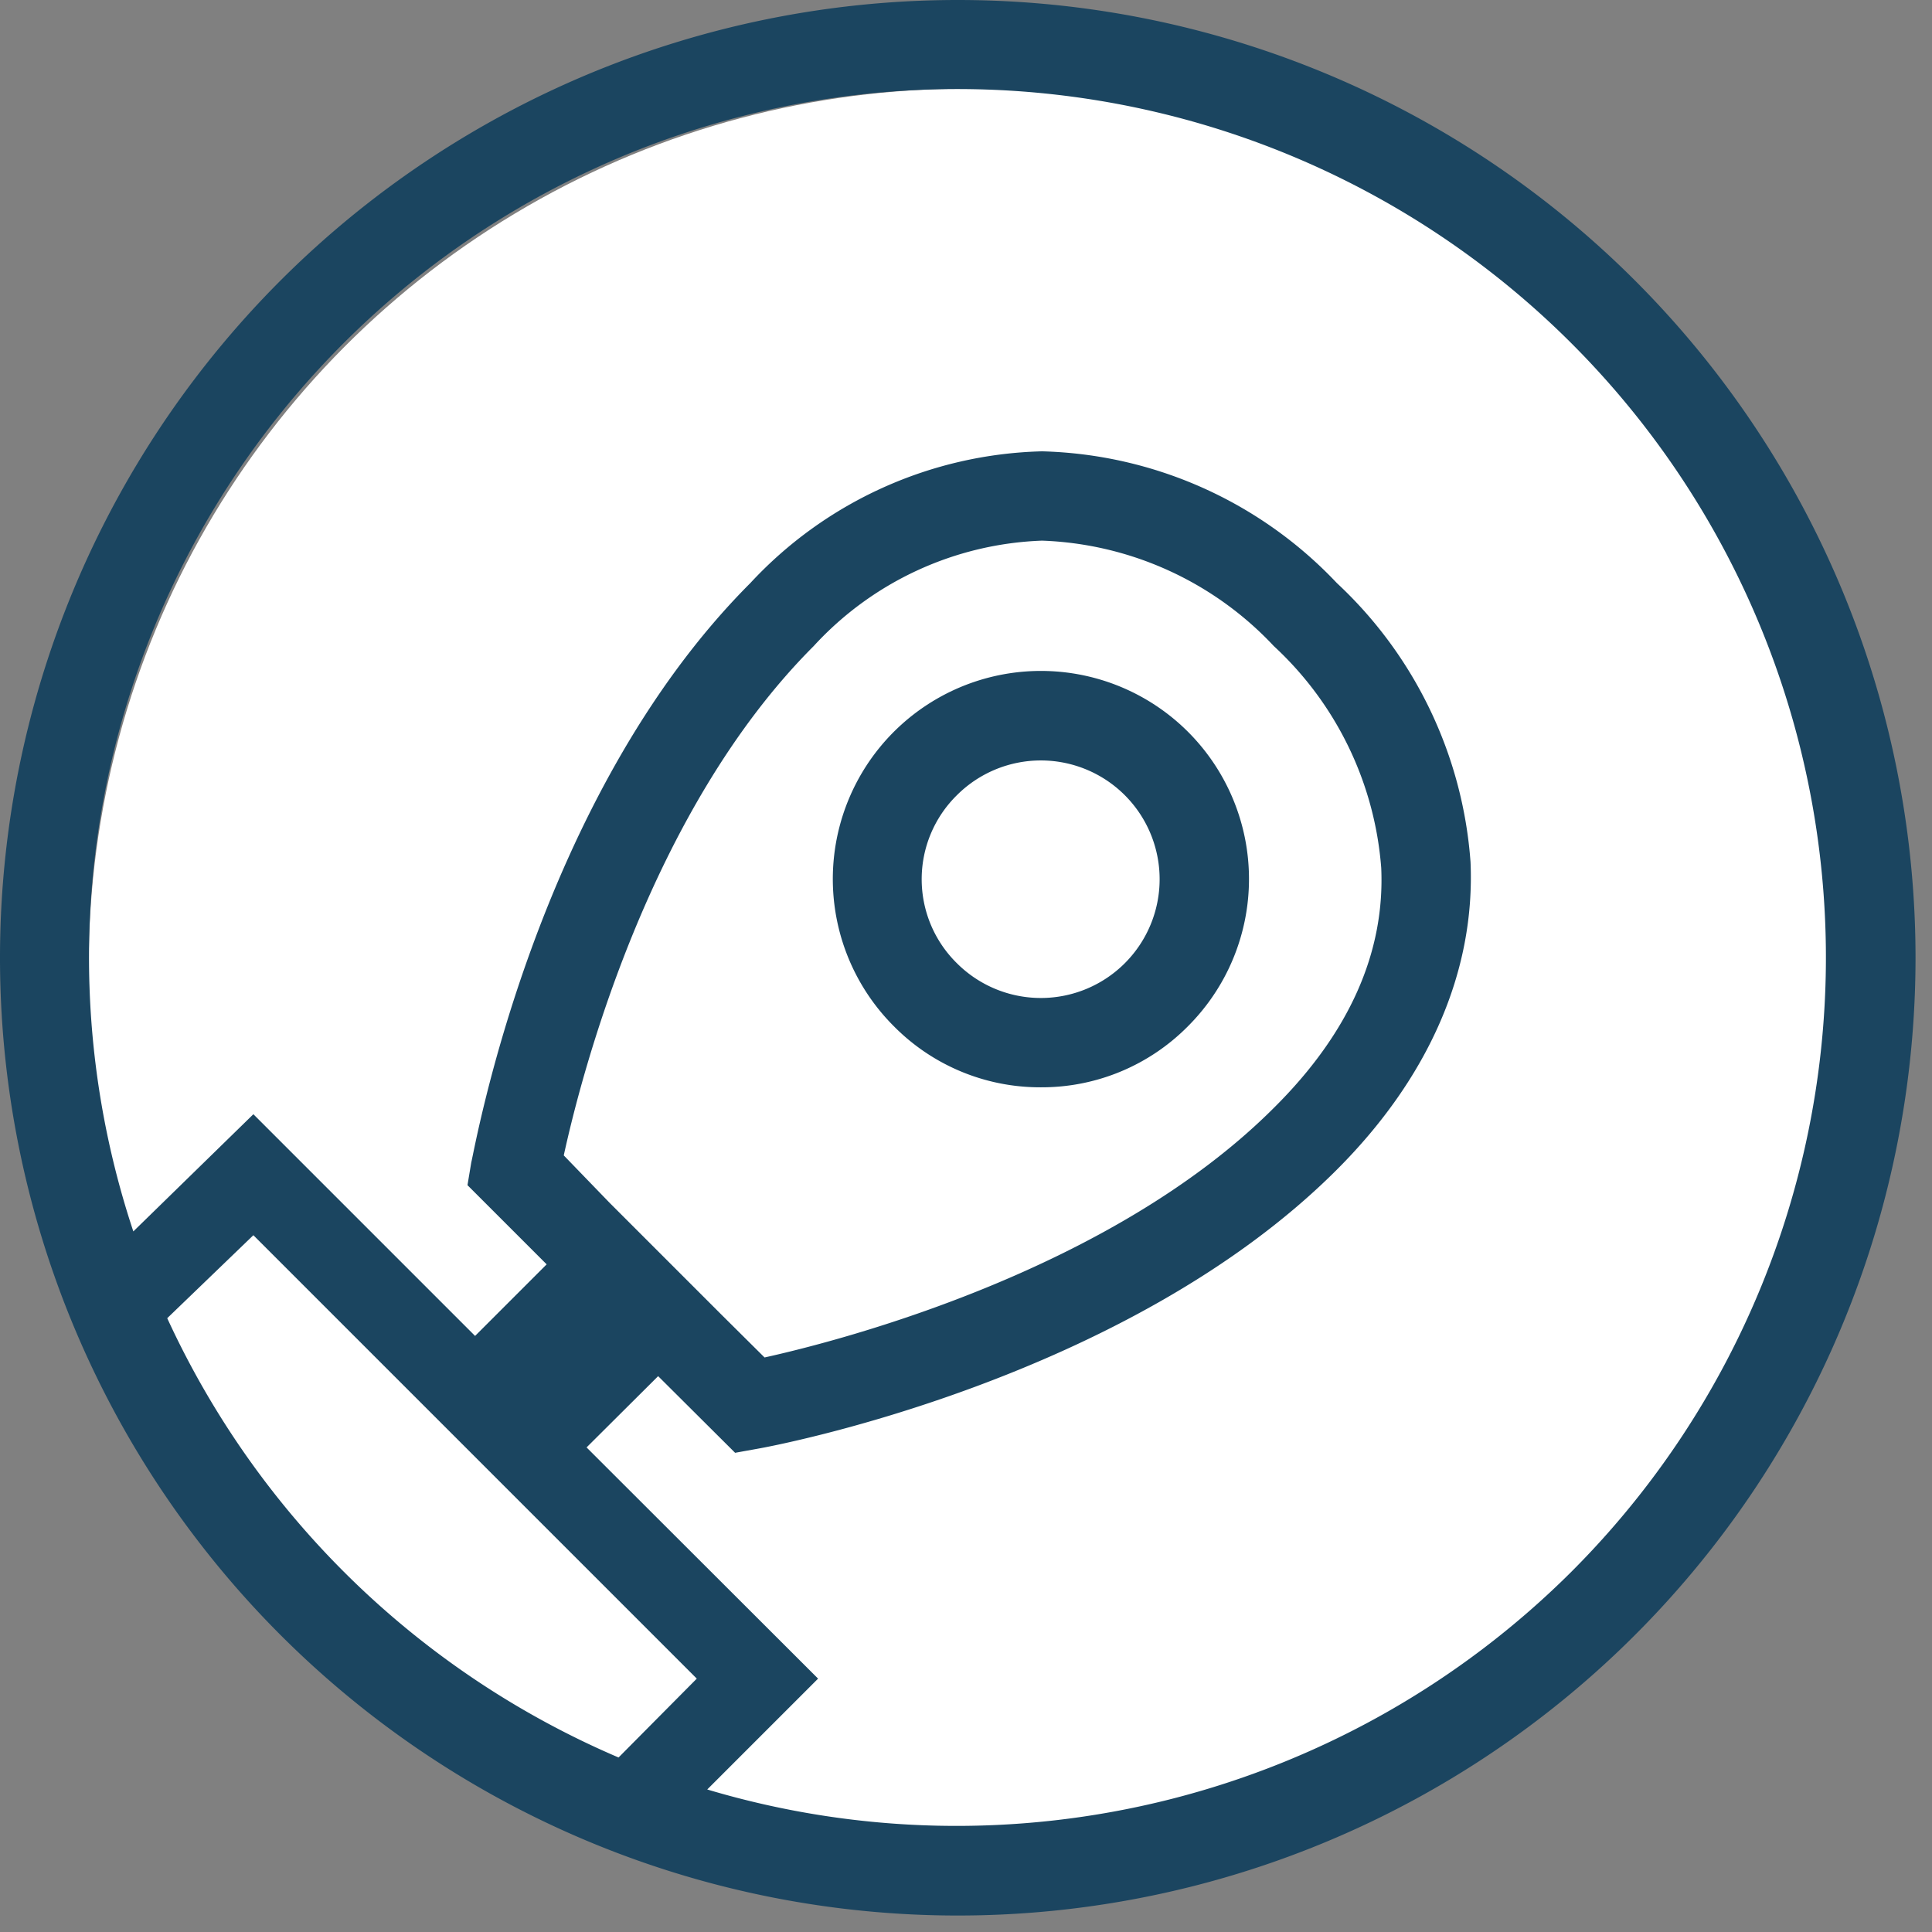
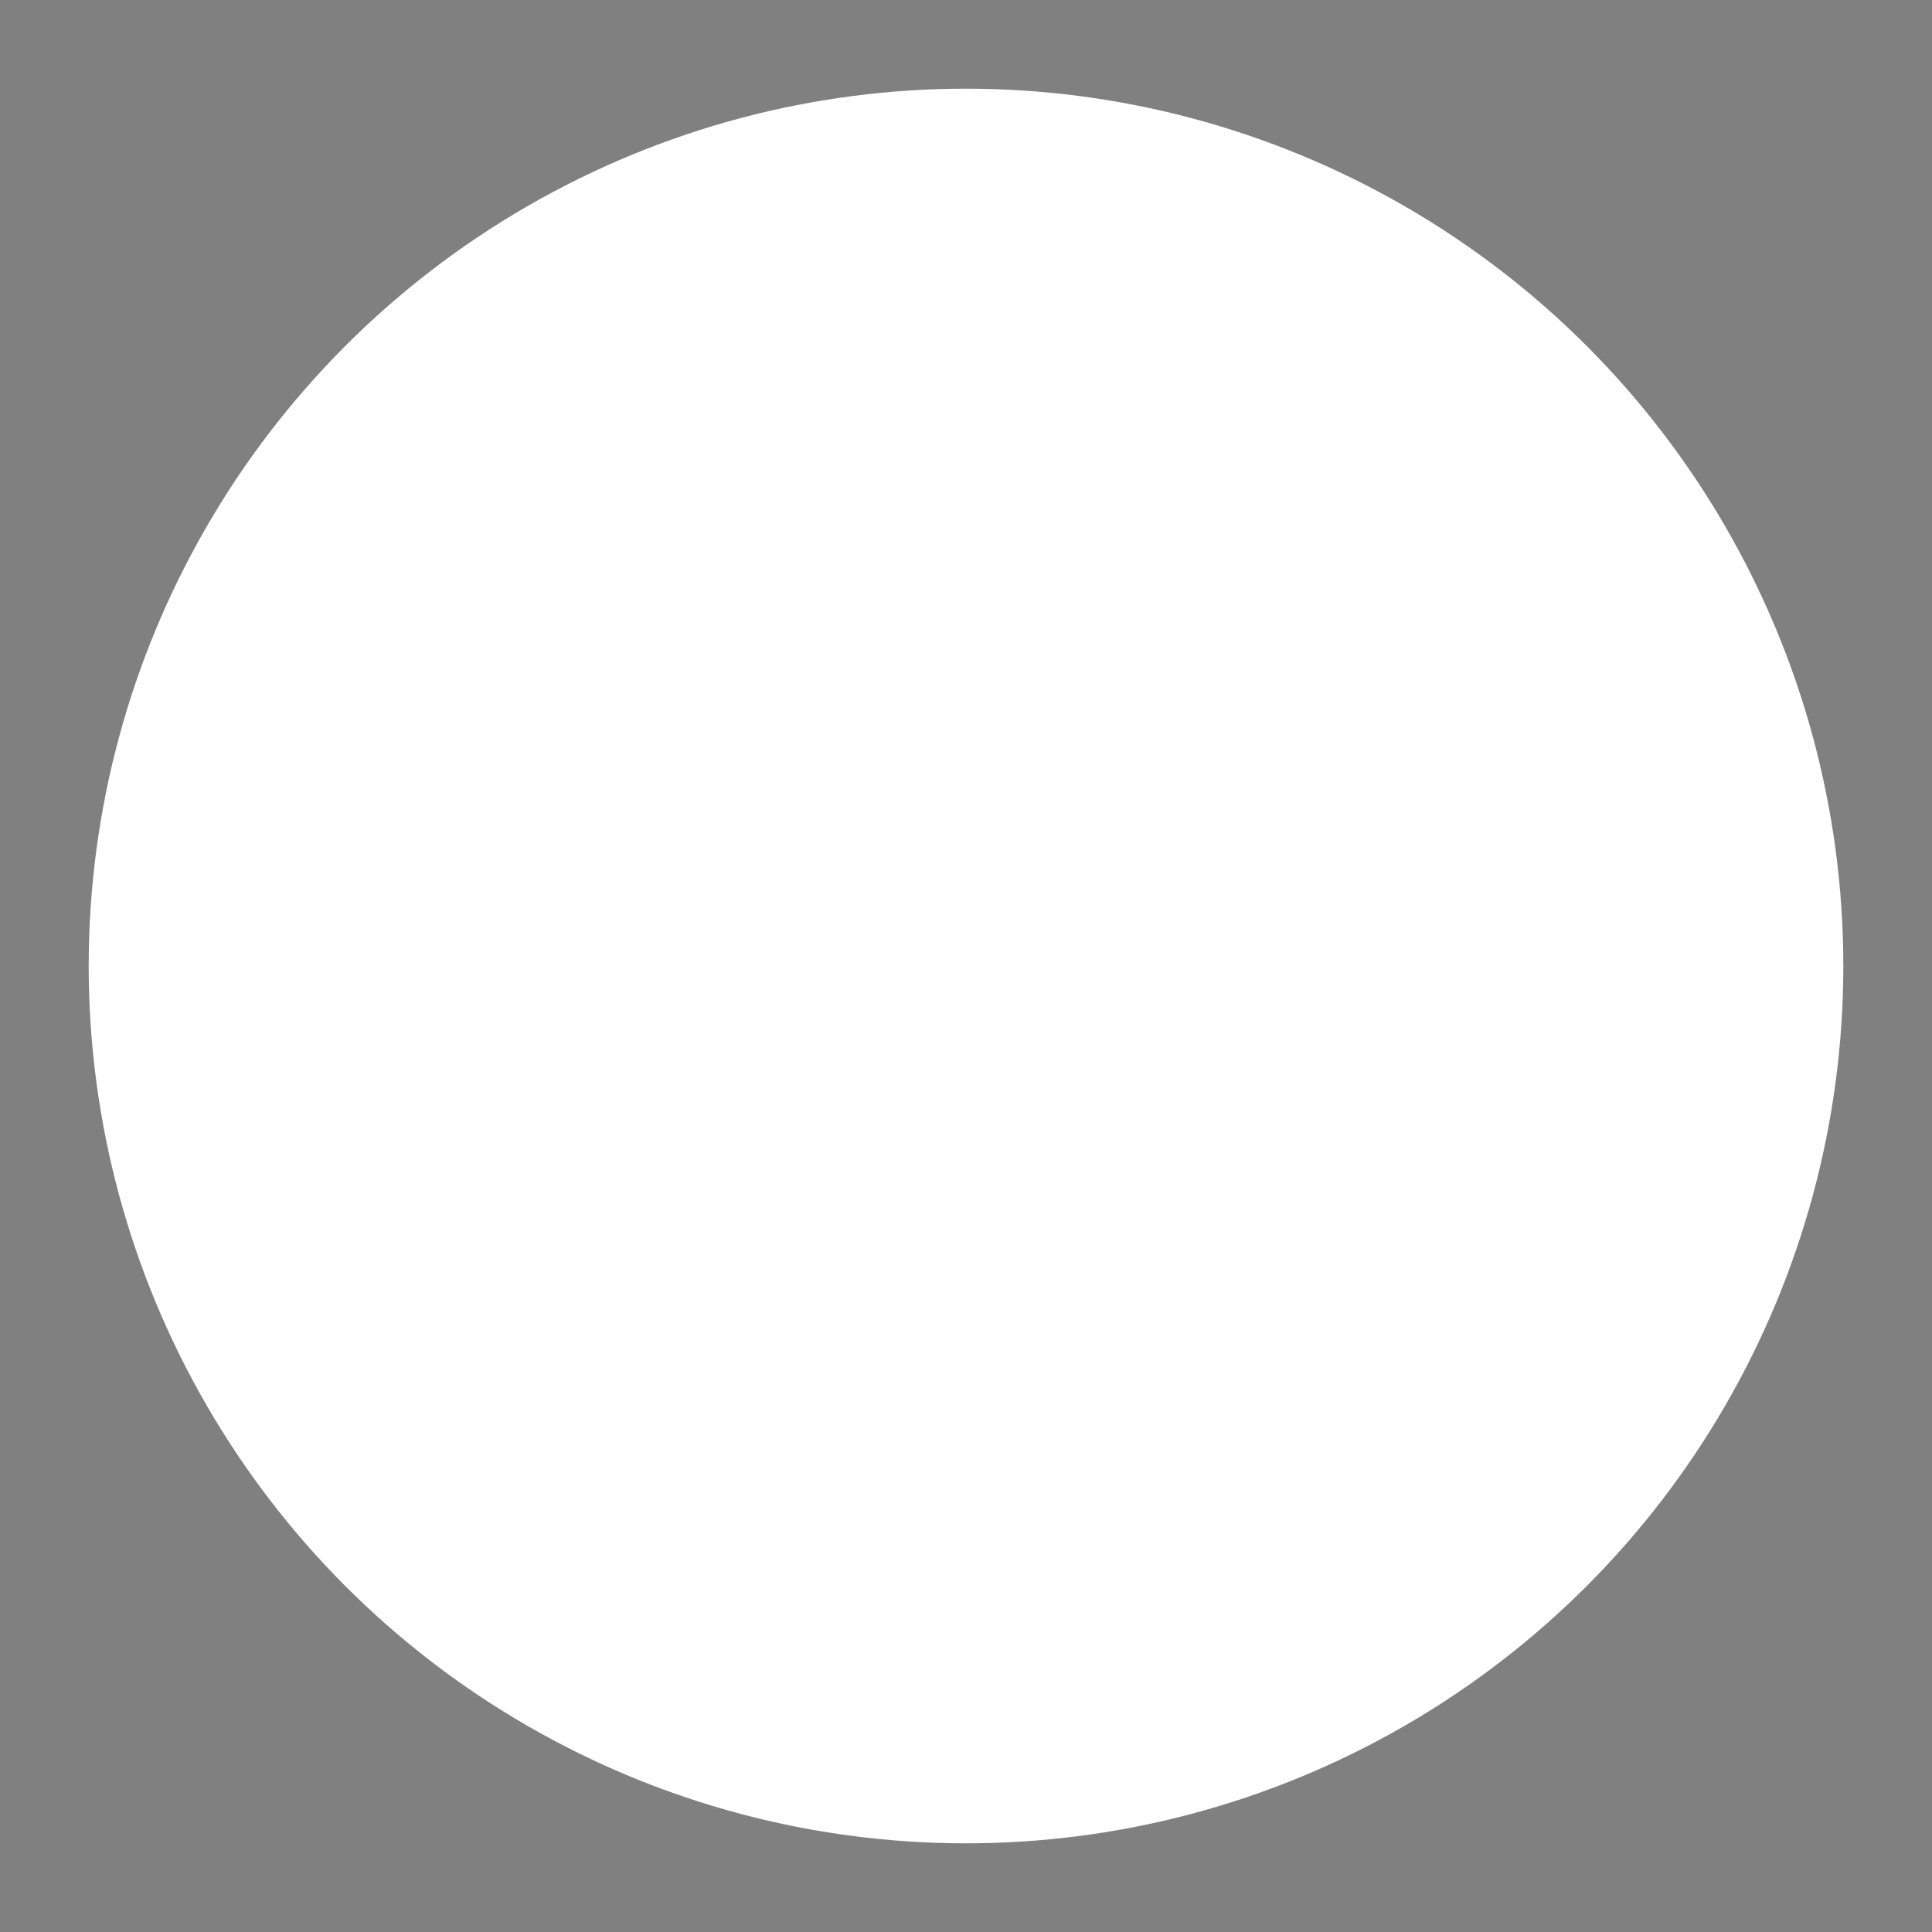
<svg xmlns="http://www.w3.org/2000/svg" version="1.1" id="Laag_1" x="0px" y="0px" viewBox="0 0 61 61" style="enable-background:new 0 0 61 61;" xml:space="preserve">
  <rect x="0" y="0" width="61" height="61" fill="#808080" stroke="none" />
  <style type="text/css">
	.st0{fill:#FFFFFF;}
	.st1{fill:#1b4560;}
</style>
  <circle class="st0" cx="30.5" cy="30.5" r="27.7" />
-   <path class="st1" d="M30.24,0A30.24,30.24,0,1,0,60.48,30.24,30.24,30.24,0,0,0,30.24,0ZM19.53,55.49A27.64,27.64,0,0,1,5.28,41.62L8,39,22,53Zm30.09-5.87A27.5,27.5,0,0,1,22.33,56.5L25.83,53,18.52,45.7l2.26-2.25,2.43,2.42.72-.13c.47-.08,11.63-2.16,18.28-8.81,2.91-2.91,4.37-6.27,4.22-9.71a13.36,13.36,0,0,0-4.22-8.81,13.27,13.27,0,0,0-9.31-4.16,13,13,0,0,0-9.21,4.16C16.91,25.2,15,36.24,14.88,36.7l-.12.72,2.5,2.5L15,42.18l-7-7L4.21,38.88A27.42,27.42,0,1,1,49.62,49.62ZM17.8,36.48c.54-2.47,2.67-10.86,7.89-16.08a10.28,10.28,0,0,1,7.21-3.33,10.54,10.54,0,0,1,7.32,3.33,10.64,10.64,0,0,1,3.39,7c.12,2.66-1,5.21-3.39,7.58-5.12,5.12-13.59,7.33-16.08,7.88l-1.37-1.36-3.52-3.52Z" />
-   <path class="st1" d="M32.86,34.33a6.49,6.49,0,0,0,4.65-1.93,6.57,6.57,0,1,0-9.29,0A6.49,6.49,0,0,0,32.86,34.33Zm-2.65-9.22a3.75,3.75,0,1,1,0,5.3A3.72,3.72,0,0,1,30.21,25.11Z" />
</svg>